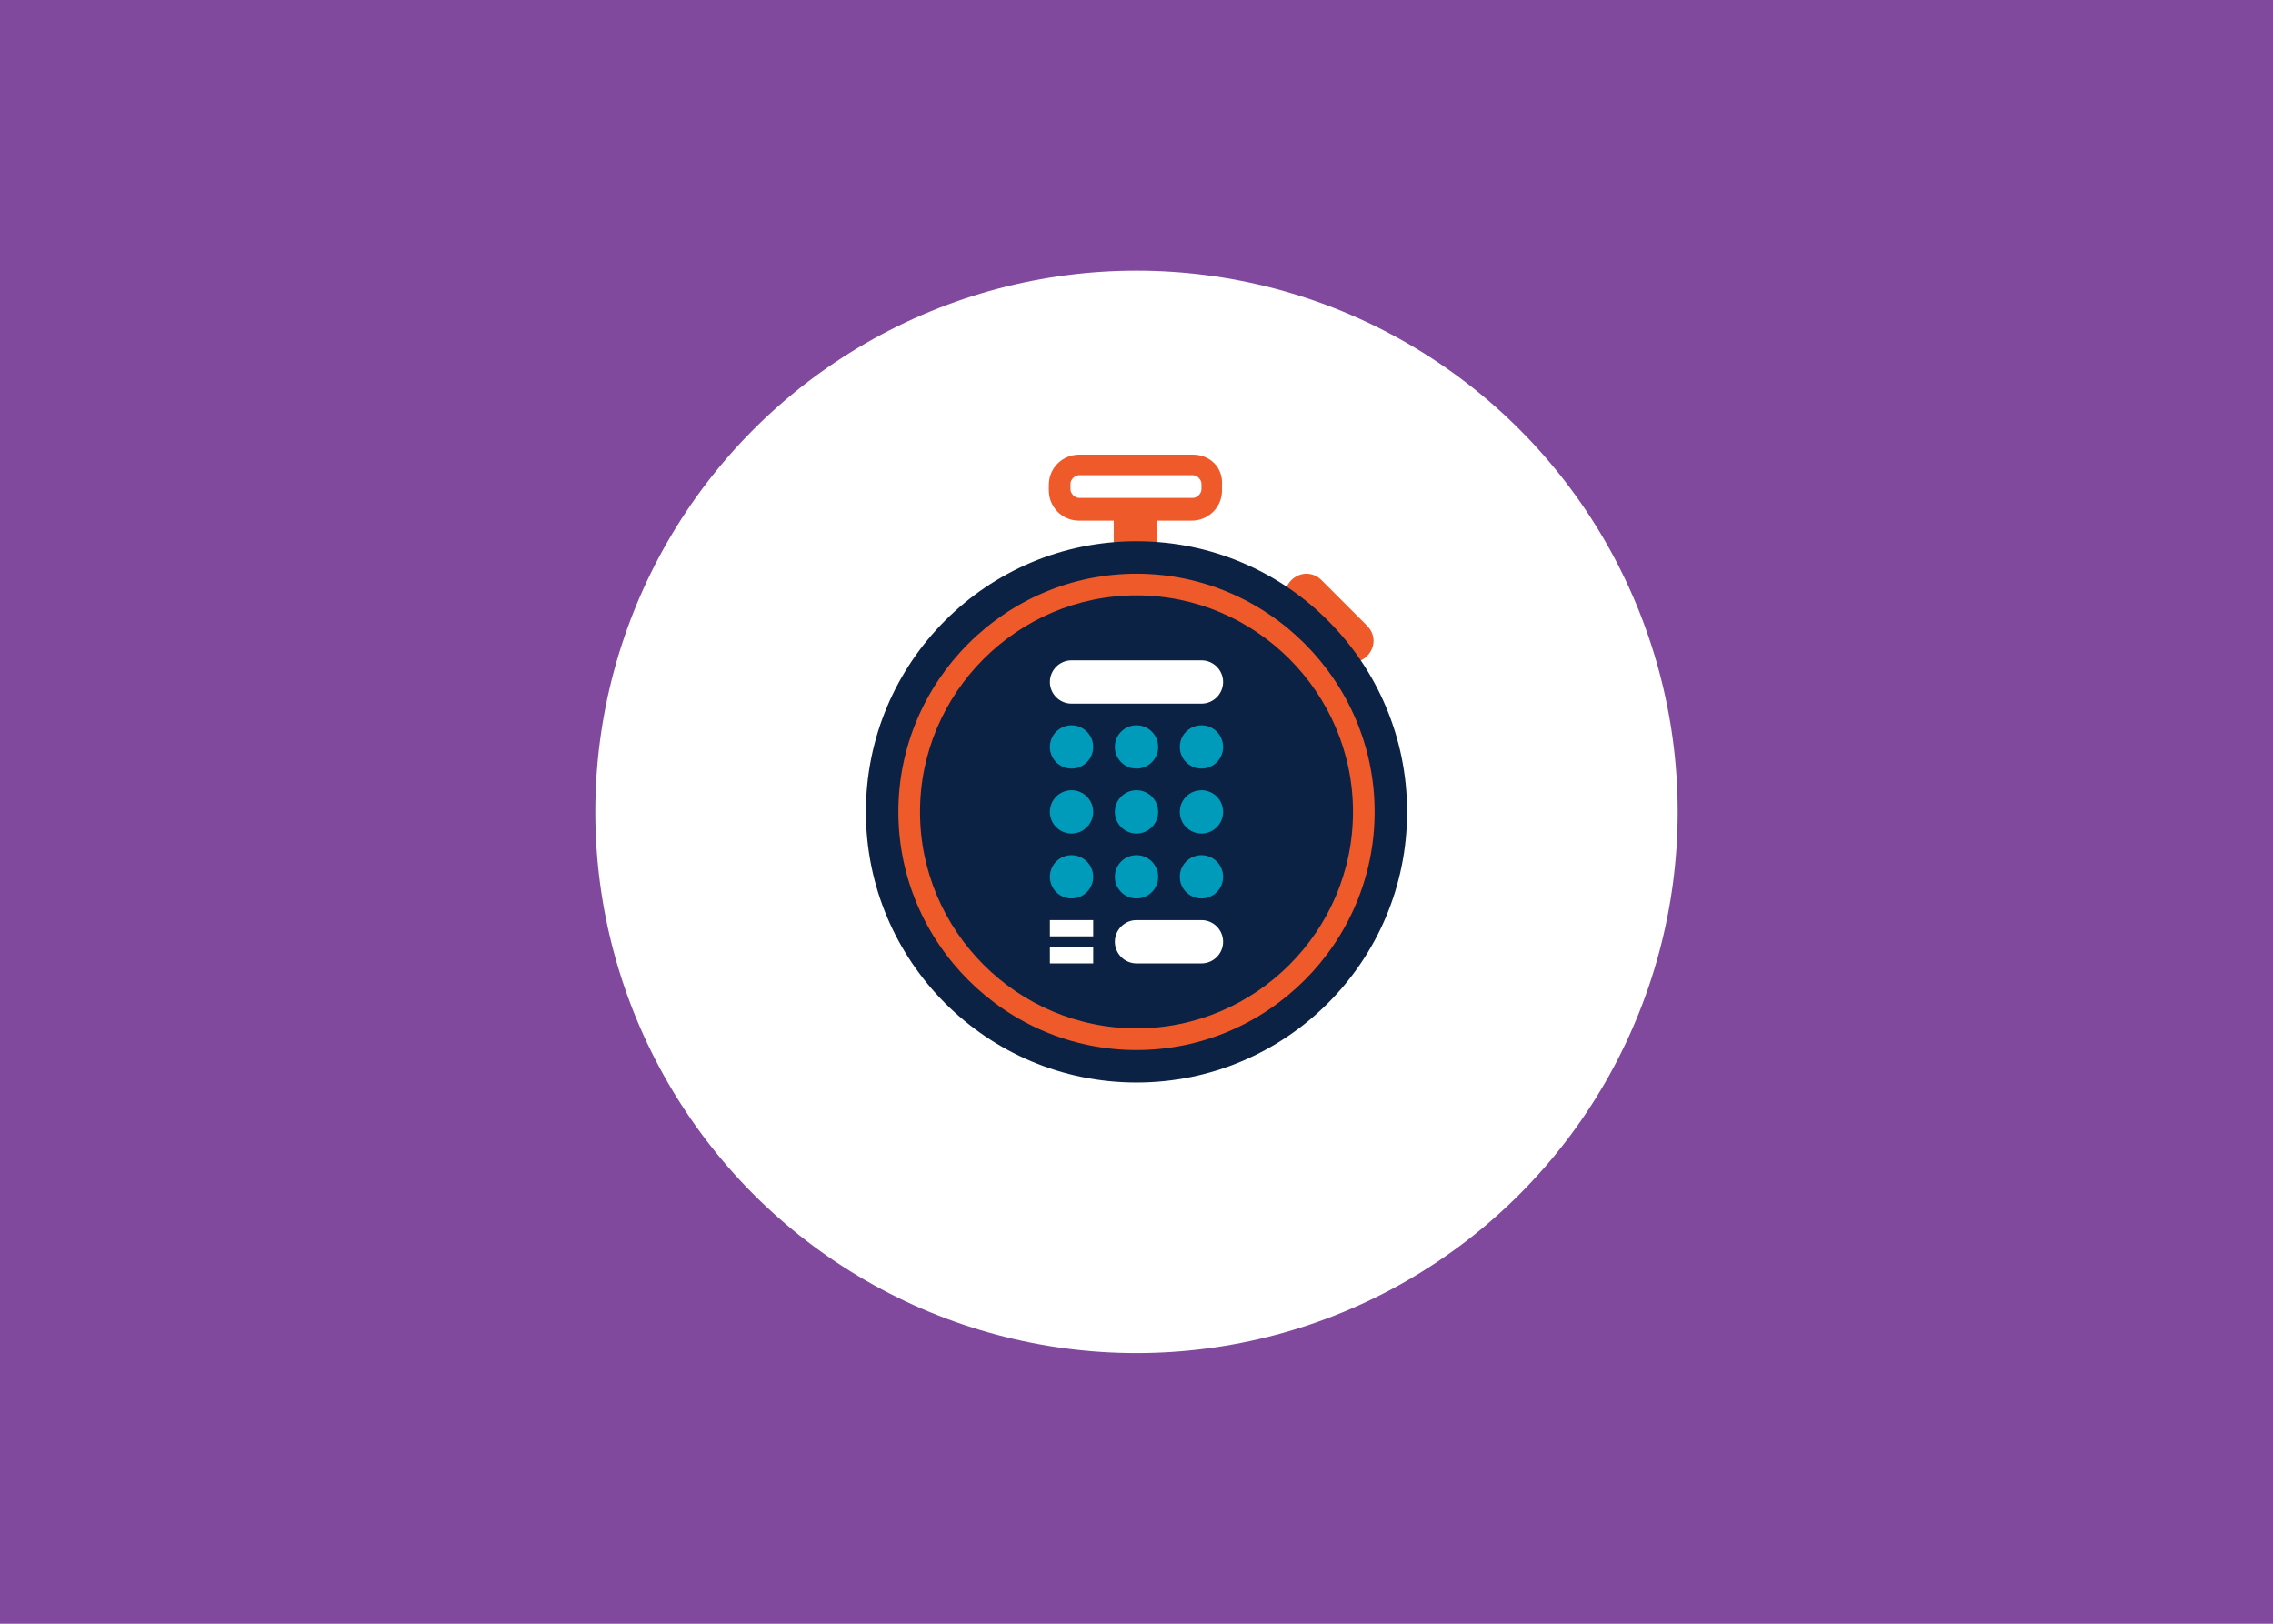
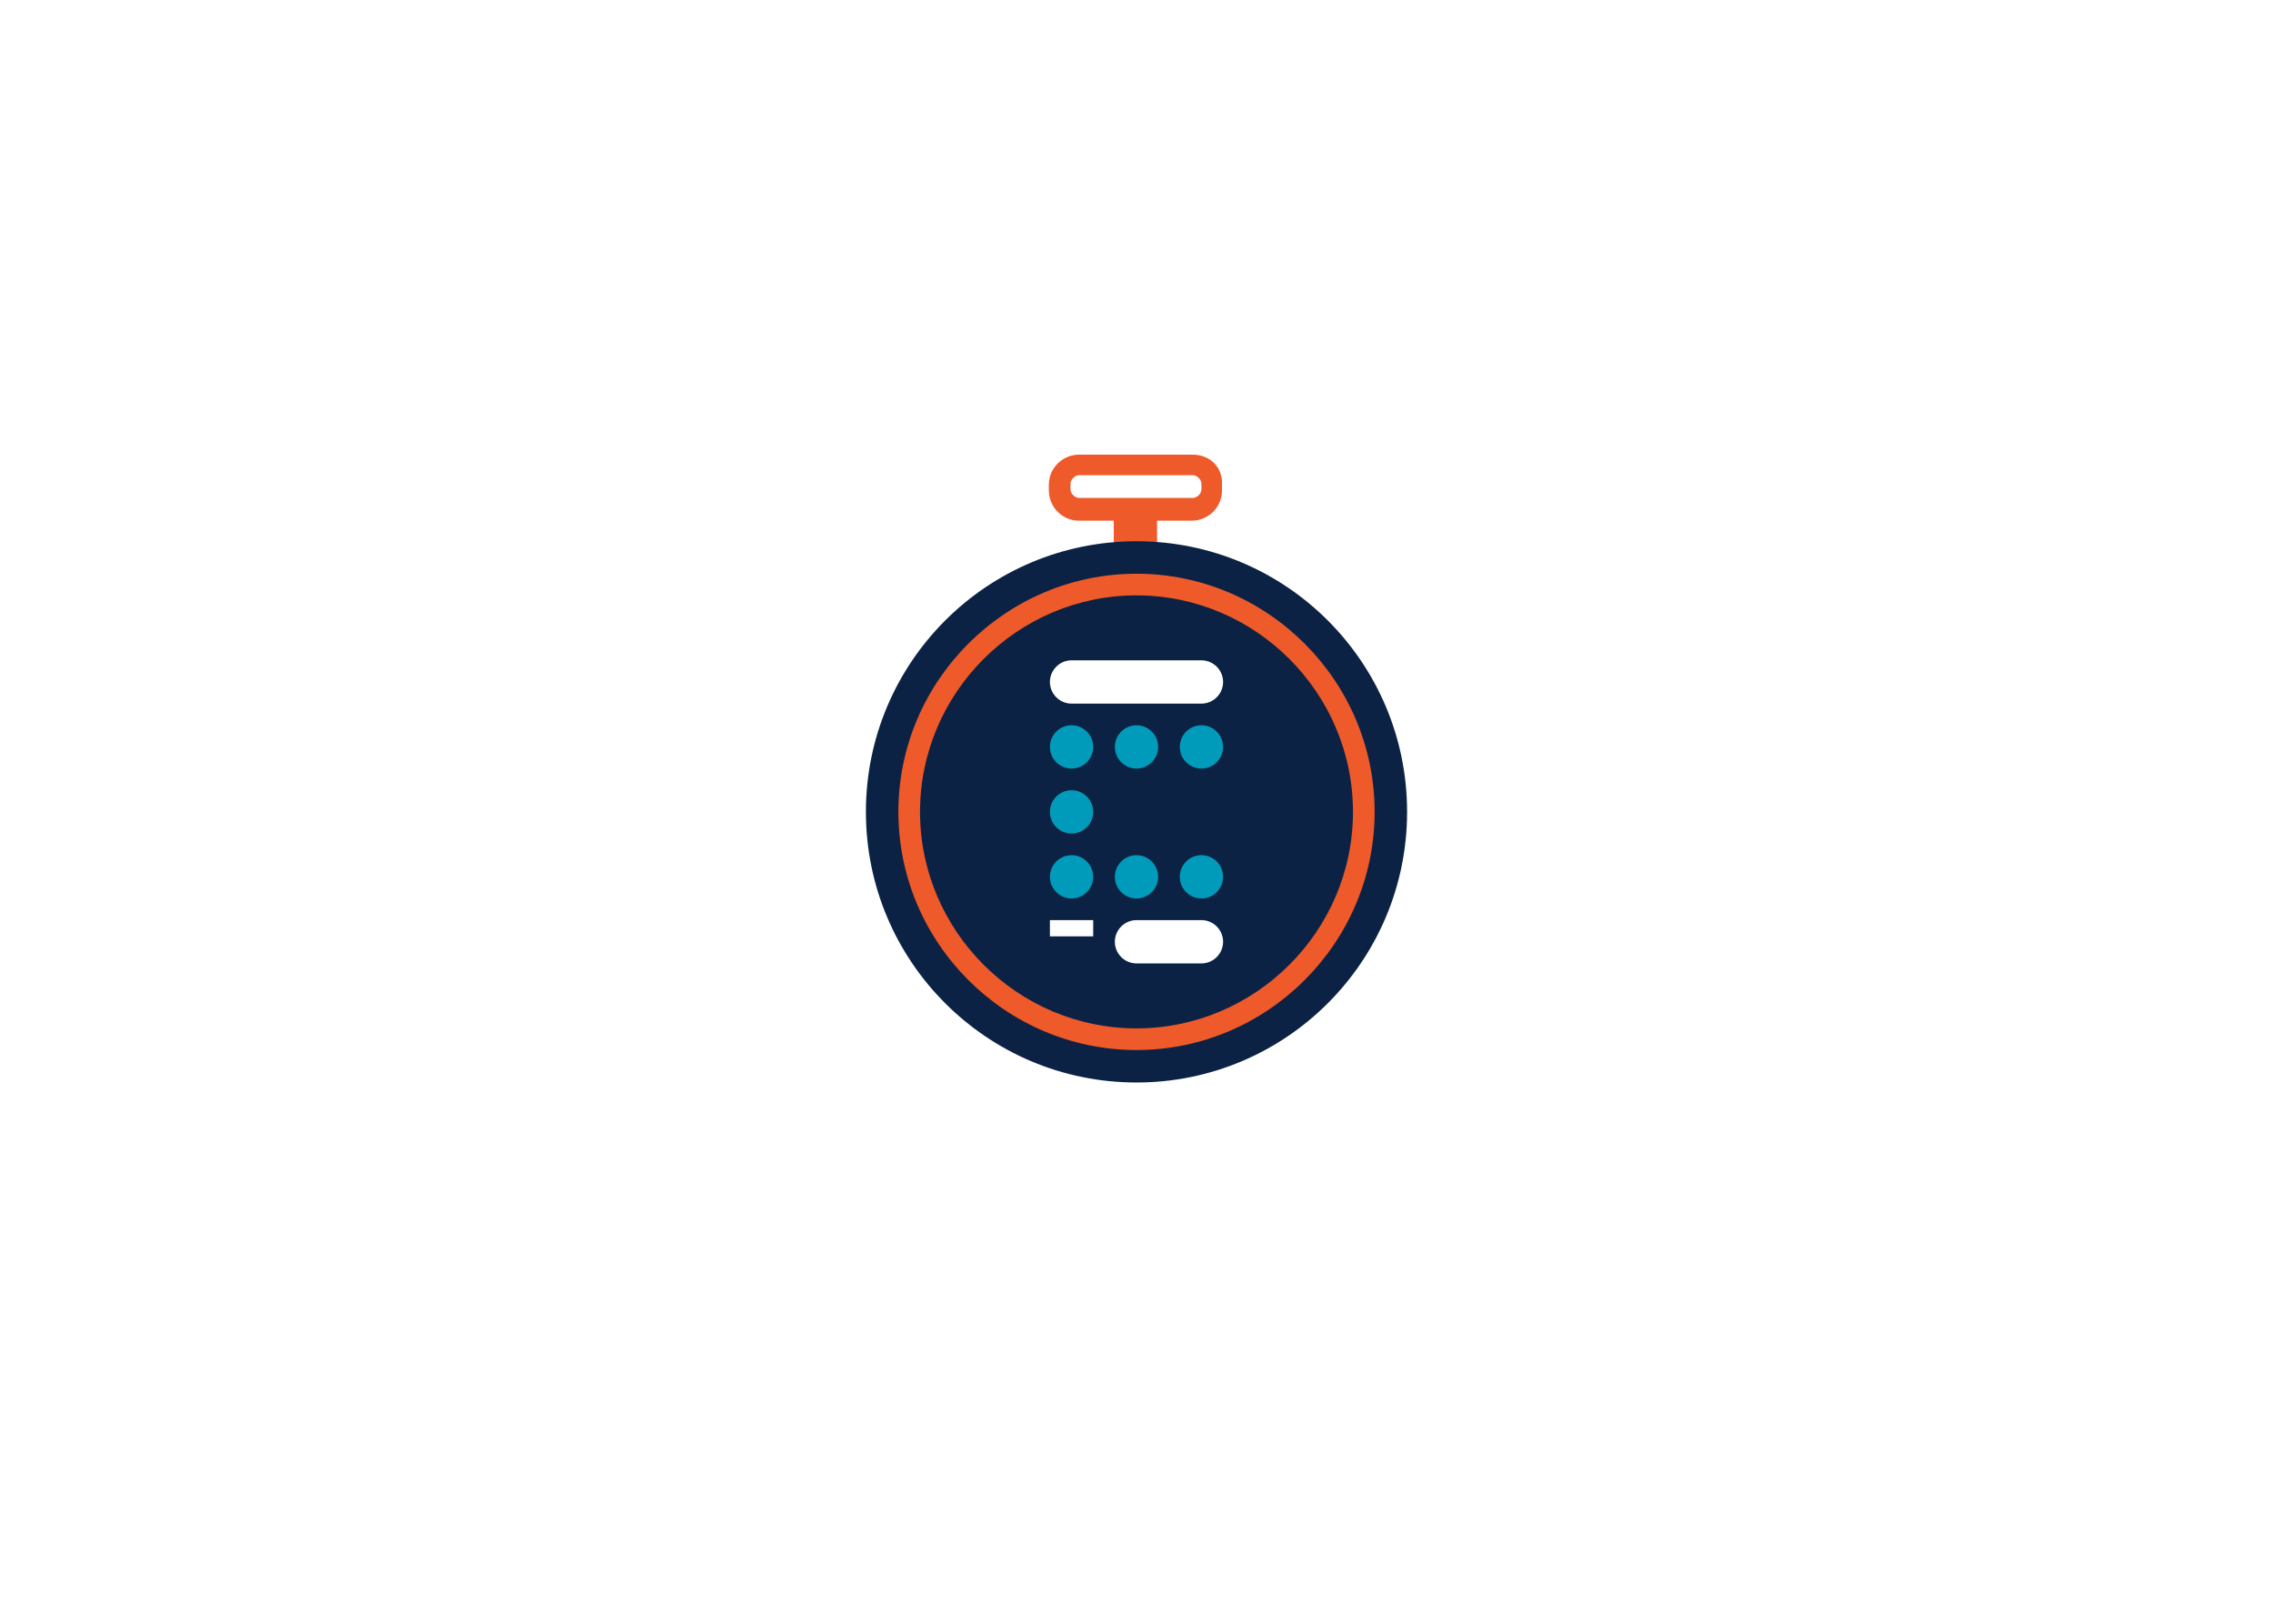
<svg xmlns="http://www.w3.org/2000/svg" version="1.1" id="Layer_1" x="0px" y="0px" viewBox="0 0 210 150" style="enable-background:new 0 0 210 150;" xml:space="preserve">
  <style type="text/css">
	.st0{fill:#81499E;}
	.st1{fill:#FFFFFF;}
	.st2{fill:#EE5A2A;}
	.st3{fill:#0B2244;}
	.st4{fill:#009BBA;}
</style>
  <g>
-     <rect x="0" y="0" class="st0" width="210" height="150" />
    <g>
      <circle class="st1" cx="105" cy="75" r="50" />
-       <path class="st2" d="M119.3,56.4c-0.8-0.8-0.8-2,0-2.8c0.8-0.8,2-0.8,2.8,0l4.2,4.2c0.8,0.8,0.8,2,0,2.8c-0.8,0.8-2,0.8-2.8,0    L119.3,56.4z" />
      <path class="st2" d="M110.2,42l-10.5,0c-1.5,0-2.8,1.2-2.8,2.8v0.5c0,1.5,1.2,2.8,2.8,2.8l3.2,0v3h4v-3h3.2c1.5,0,2.8-1.2,2.8-2.8    v-0.5C113,43.2,111.8,42,110.2,42z M111,45.2c0,0.4-0.4,0.8-0.8,0.8l-10.5,0c-0.4,0-0.8-0.4-0.8-0.8v-0.5c0-0.4,0.4-0.8,0.8-0.8    l10.5,0c0.4,0,0.8,0.4,0.8,0.8V45.2z" />
      <circle class="st3" cx="105" cy="75" r="25" />
      <path class="st2" d="M105,97c-12.1,0-22-9.9-22-22c0-12.1,9.9-22,22-22c12.1,0,22,9.9,22,22C127,87.1,117.1,97,105,97z M105,55    c-11,0-20,9-20,20c0,11,9,20,20,20c11,0,20-9,20-20C125,64,116,55,105,55z" />
      <path class="st1" d="M99,65c-1.1,0-2-0.9-2-2s0.9-2,2-2h12c1.1,0,2,0.9,2,2c0,1.1-0.9,2-2,2H99z" />
      <circle class="st4" cx="99" cy="69" r="2" />
      <circle class="st4" cx="105" cy="69" r="2" />
      <circle class="st4" cx="111" cy="69" r="2" />
      <circle class="st4" cx="99" cy="75" r="2" />
-       <circle class="st4" cx="105" cy="75" r="2" />
-       <circle class="st4" cx="111" cy="75" r="2" />
      <circle class="st4" cx="99" cy="81" r="2" />
      <circle class="st4" cx="105" cy="81" r="2" />
      <circle class="st4" cx="111" cy="81" r="2" />
      <path class="st1" d="M105,89c-1.1,0-2-0.9-2-2s0.9-2,2-2h6c1.1,0,2,0.9,2,2s-0.9,2-2,2H105z" />
      <rect x="97" y="85" class="st1" width="4" height="1.5" />
-       <rect x="97" y="87.5" class="st1" width="4" height="1.5" />
    </g>
  </g>
</svg>